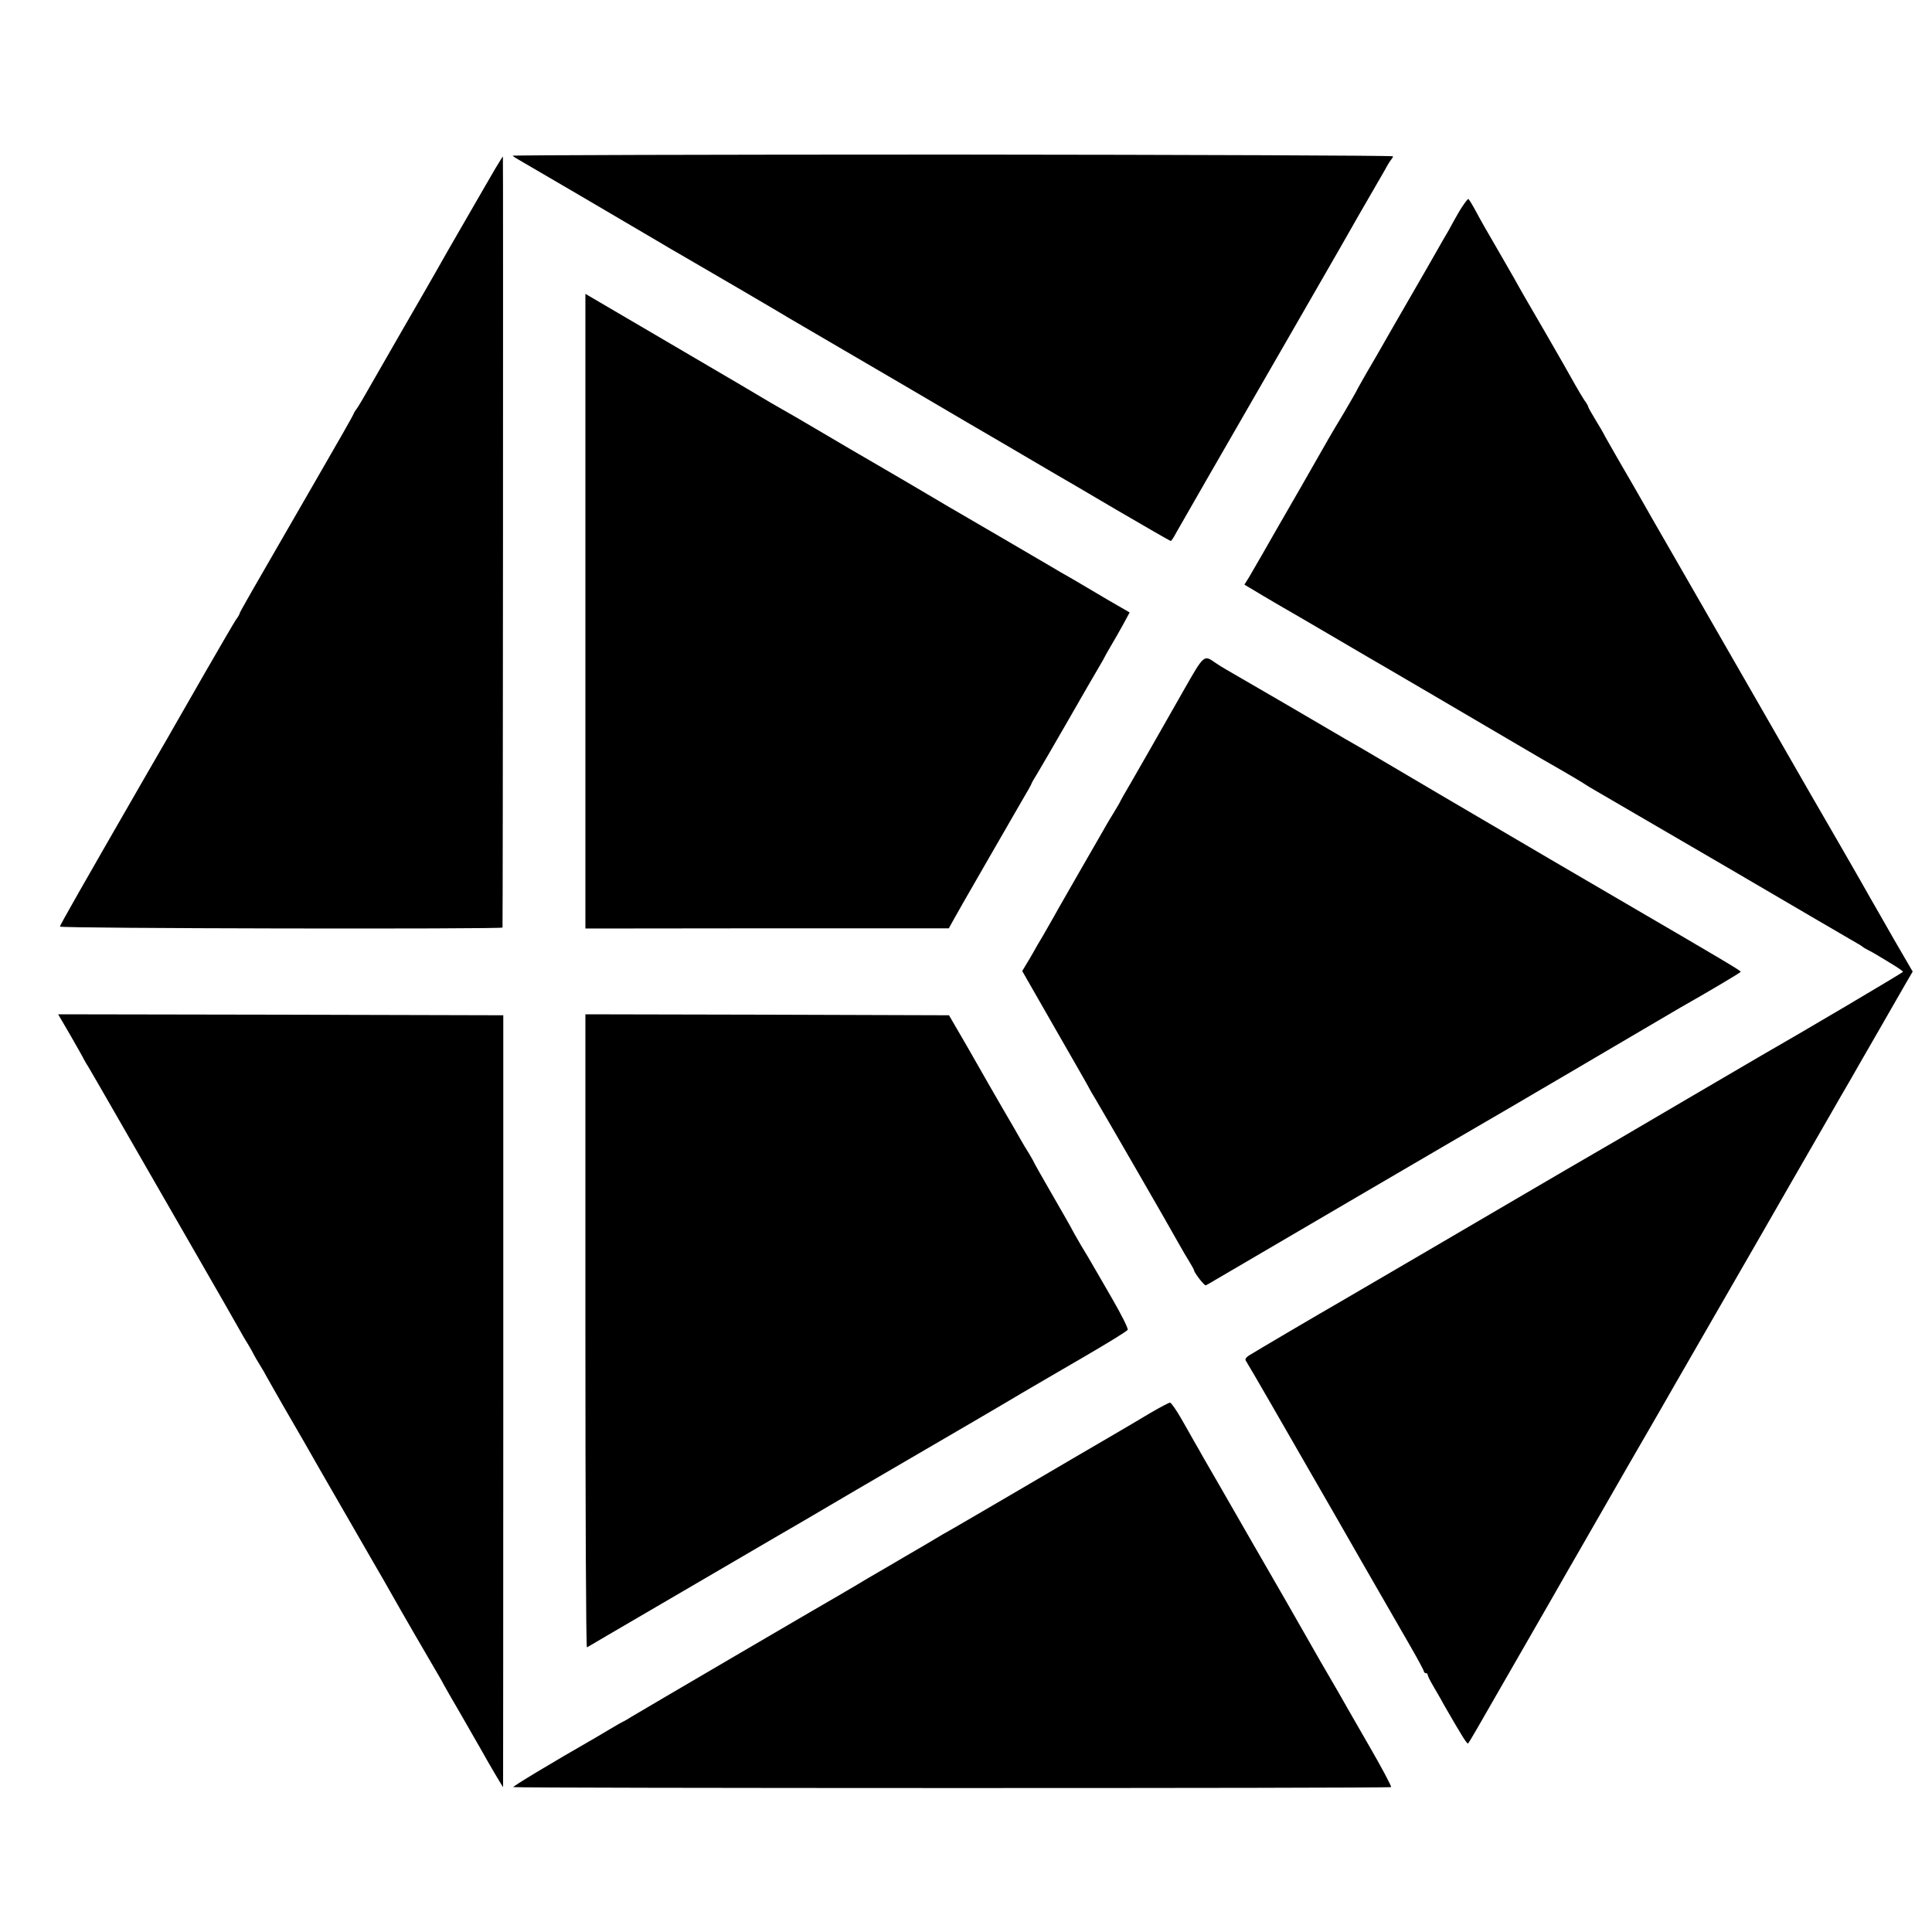
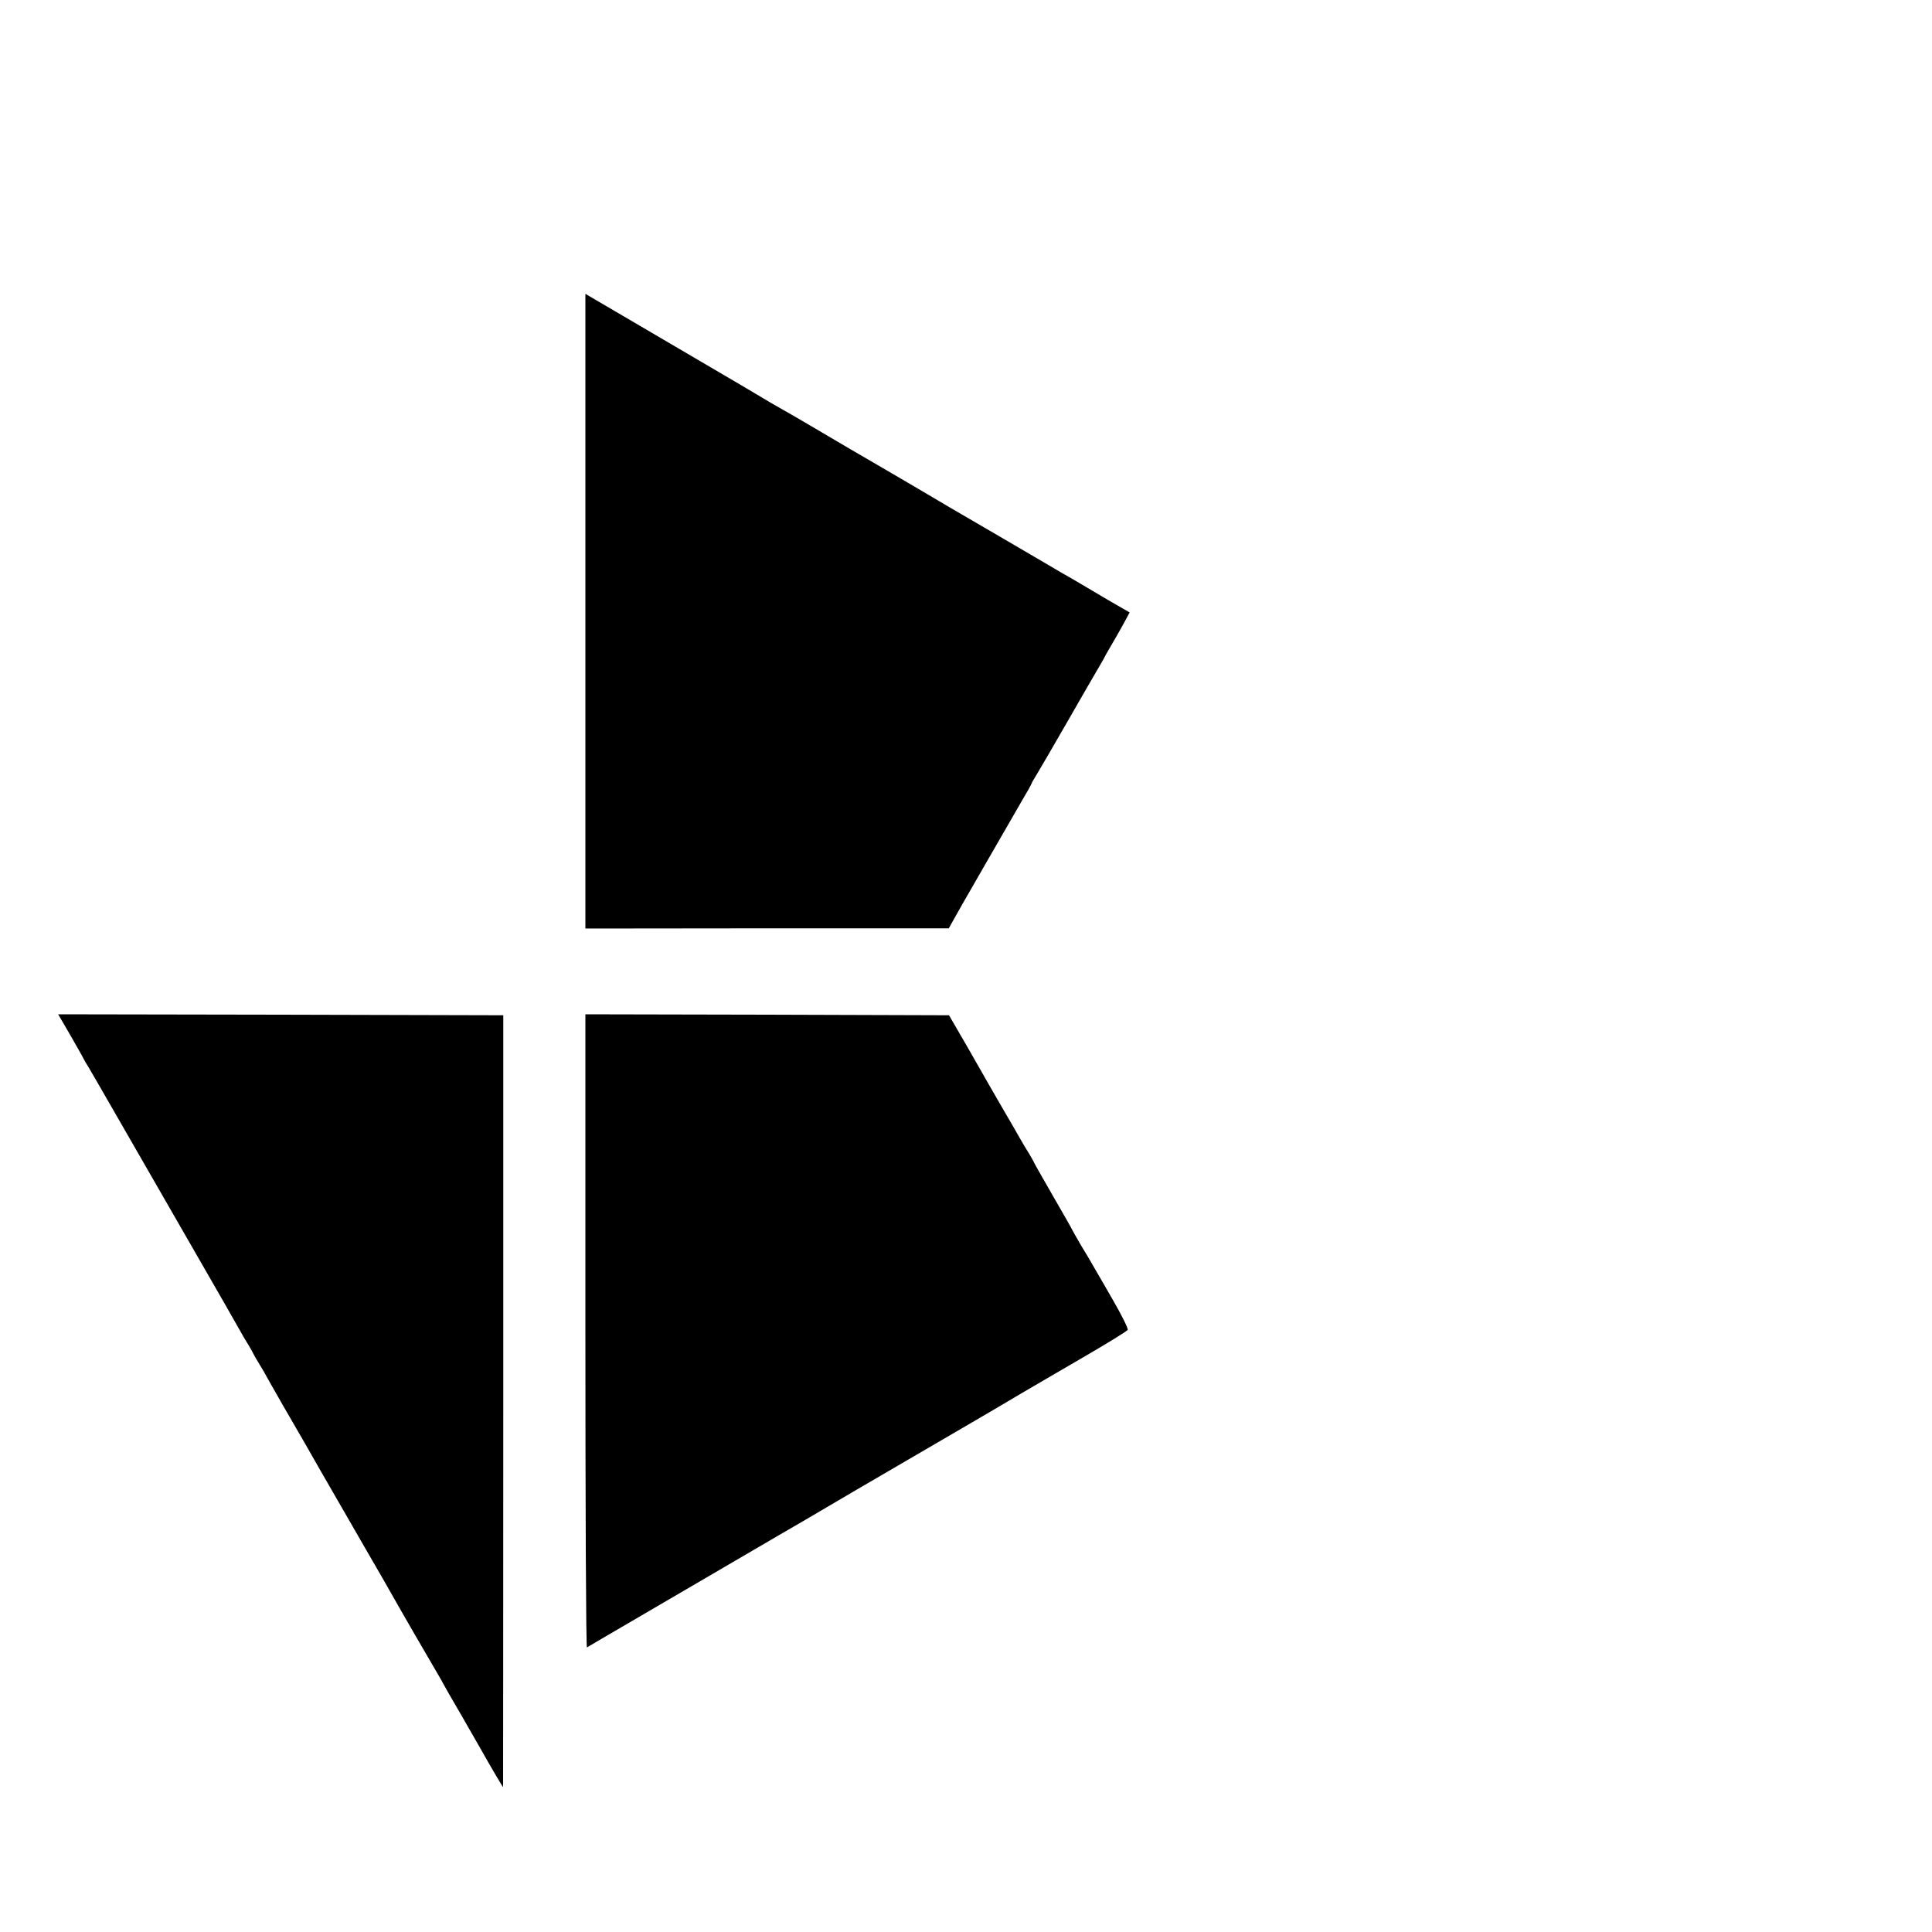
<svg xmlns="http://www.w3.org/2000/svg" version="1.0" width="1000pt" height="1000pt" viewBox="0 0 1000 1000" preserveAspectRatio="xMidYMid meet">
  <g transform="translate(0,1000) scale(0.1,-0.1)" fill="#000000" stroke="none">
-     <path d="M2653 9194 c4 -4 16 -12 27 -18 25 -14 582 -340 710 -416 52 -31 115 -68 140 -82 51 -29 537 -313 560 -328 8 -5 38 -22 65 -38 28 -16 259 -151 515 -301 256 -151 481 -282 500 -293 19 -11 87 -51 150 -88 63 -37 131 -77 150 -88 19 -11 159 -92 309 -181 151 -88 277 -161 281 -161 3 0 17 21 31 48 15 26 85 148 156 272 141 245 252 437 461 800 74 129 169 294 210 365 41 72 85 148 97 170 13 22 46 81 75 130 29 50 64 110 78 135 13 25 28 49 33 54 5 6 9 13 9 17 0 4 -1027 8 -2282 9 -1255 0 -2279 -3 -2275 -6z" />
-     <path d="M2564 9128 c-20 -35 -80 -137 -132 -228 -131 -227 -131 -227 -172 -300 -20 -36 -106 -184 -190 -330 -84 -146 -164 -285 -178 -310 -14 -25 -33 -57 -43 -72 -11 -14 -19 -28 -19 -31 0 -3 -80 -144 -178 -313 -372 -644 -412 -714 -412 -720 0 -3 -8 -18 -19 -32 -10 -15 -80 -135 -156 -267 -76 -132 -146 -255 -156 -272 -11 -18 -27 -48 -37 -65 -11 -18 -68 -118 -129 -223 -307 -533 -433 -754 -433 -761 0 -10 2289 -14 2291 -5 2 10 4 3991 2 3991 -1 0 -19 -28 -39 -62z" />
-     <path d="M7573 8937 c-12 -17 -32 -51 -45 -75 -13 -24 -28 -51 -33 -60 -6 -9 -31 -53 -56 -97 -25 -44 -97 -170 -161 -280 -64 -110 -124 -216 -135 -235 -11 -19 -43 -75 -72 -124 -28 -49 -51 -90 -51 -92 0 -1 -28 -49 -61 -106 -34 -56 -71 -119 -82 -138 -29 -52 -255 -446 -277 -483 -10 -18 -39 -68 -64 -112 -25 -44 -57 -98 -70 -121 l-25 -40 92 -55 c50 -30 99 -58 109 -64 10 -5 129 -75 266 -155 136 -80 256 -150 267 -156 18 -10 374 -219 655 -384 63 -37 131 -77 150 -88 104 -59 216 -125 225 -132 6 -4 26 -17 46 -28 19 -11 330 -192 690 -402 360 -211 663 -388 674 -394 11 -6 22 -13 25 -16 3 -3 16 -11 30 -18 28 -14 42 -23 123 -72 31 -19 57 -37 57 -40 0 -4 -524 -314 -736 -435 -46 -27 -706 -413 -744 -436 -8 -5 -127 -74 -265 -154 -137 -80 -257 -150 -265 -155 -85 -50 -871 -510 -901 -527 -91 -52 -455 -266 -476 -280 -15 -10 -20 -20 -14 -27 4 -6 61 -103 126 -216 65 -113 159 -277 210 -365 51 -88 171 -297 267 -465 97 -168 208 -361 247 -429 39 -68 71 -127 71 -132 0 -5 5 -9 10 -9 6 0 10 -4 10 -10 0 -5 13 -31 29 -58 15 -26 40 -68 53 -93 102 -177 122 -209 128 -202 4 4 72 121 150 258 79 138 201 350 272 473 70 122 138 242 152 265 13 23 126 220 251 437 126 217 236 409 245 425 51 89 335 582 454 788 75 131 145 253 155 270 10 18 78 136 151 262 73 127 140 244 150 260 9 17 70 122 135 235 65 113 133 231 151 263 l34 58 -97 167 c-52 92 -110 192 -127 222 -44 79 -156 272 -166 290 -10 16 -180 311 -515 895 -120 209 -275 479 -345 600 -70 121 -138 240 -152 265 -14 25 -64 112 -112 194 -47 82 -86 150 -86 152 0 1 -18 32 -40 68 -22 36 -40 68 -40 72 0 3 -8 18 -19 32 -10 15 -32 52 -49 82 -16 30 -87 154 -157 275 -71 121 -142 245 -158 275 -17 30 -60 105 -95 165 -36 61 -81 140 -101 178 -20 37 -38 67 -41 67 -3 0 -15 -15 -27 -33z" />
    <path d="M3030 6836 l0 -1642 940 1 941 0 25 45 c14 25 36 63 48 85 39 69 257 446 307 533 27 45 49 85 49 88 0 2 12 23 27 47 14 23 87 148 161 277 74 129 143 249 153 265 10 17 23 39 29 50 5 11 23 43 39 70 17 28 45 78 64 112 l34 63 -116 67 c-64 38 -123 73 -132 78 -9 6 -38 22 -65 38 -27 15 -63 36 -81 47 -27 16 -461 270 -548 320 -16 10 -109 64 -205 121 -96 56 -229 134 -295 172 -66 39 -145 85 -175 103 -52 31 -162 95 -240 139 -19 11 -89 53 -155 92 -66 39 -274 161 -462 271 l-343 201 0 -1643z" />
-     <path d="M6125 6424 c-147 -258 -215 -378 -273 -478 -29 -49 -52 -90 -52 -91 0 -2 -17 -32 -38 -66 -22 -35 -50 -84 -64 -109 -14 -25 -67 -117 -118 -205 -50 -88 -106 -184 -122 -214 -17 -29 -44 -77 -60 -105 -17 -28 -40 -67 -50 -86 -11 -19 -28 -49 -39 -66 l-18 -30 174 -304 c96 -167 175 -305 175 -307 0 -1 13 -24 29 -50 33 -55 388 -669 434 -753 17 -30 41 -72 54 -92 13 -21 23 -40 23 -42 0 -12 53 -81 61 -79 4 2 30 16 56 32 56 33 1381 809 1433 838 19 11 73 43 120 70 47 28 104 61 126 74 23 13 191 112 373 219 182 107 340 200 349 205 131 74 312 181 312 185 0 6 -84 56 -595 354 -203 119 -377 220 -385 225 -8 5 -148 87 -310 182 -162 95 -392 230 -510 300 -118 70 -231 136 -250 146 -19 11 -156 91 -304 178 -148 86 -286 166 -305 177 -20 11 -47 28 -61 38 -59 41 -57 44 -165 -146z" />
    <path d="M364 4642 c34 -60 66 -115 69 -123 4 -8 15 -27 26 -44 10 -16 89 -154 176 -305 87 -151 252 -438 367 -638 115 -200 221 -384 235 -410 14 -26 36 -63 48 -82 12 -19 24 -42 28 -50 4 -8 18 -33 32 -55 14 -22 28 -47 32 -55 4 -7 43 -77 88 -155 45 -77 94 -162 110 -190 25 -45 82 -144 345 -600 48 -82 98 -170 112 -195 30 -54 207 -360 237 -410 11 -19 24 -41 27 -48 4 -8 45 -80 92 -160 46 -81 96 -167 110 -192 32 -58 104 -180 106 -180 0 0 1 899 1 1998 l0 1997 -1152 3 -1152 2 63 -108z" />
    <path d="M3030 3109 c0 -902 3 -1638 8 -1636 4 2 50 29 102 60 146 85 851 497 885 517 17 9 201 117 410 240 209 122 396 231 415 242 50 29 328 191 440 258 52 31 196 114 319 186 122 71 225 134 228 141 3 7 -32 77 -77 155 -46 79 -90 157 -100 173 -9 17 -38 65 -64 108 -25 43 -46 80 -46 81 0 2 -45 81 -100 176 -55 95 -100 175 -100 177 0 2 -11 20 -23 41 -13 20 -35 57 -49 82 -14 25 -49 86 -78 135 -29 50 -64 110 -78 135 -14 25 -67 117 -117 205 l-93 160 -941 3 -941 2 0 -1641z" />
-     <path d="M5955 2687 c-49 -30 -144 -85 -210 -124 -66 -38 -267 -156 -446 -261 -179 -105 -341 -199 -360 -210 -19 -10 -86 -49 -149 -87 -63 -37 -153 -89 -200 -117 -103 -60 -102 -59 -170 -100 -30 -18 -64 -37 -75 -44 -64 -36 -1046 -611 -1075 -629 -19 -12 -39 -24 -45 -26 -5 -2 -36 -20 -68 -39 -32 -19 -66 -39 -76 -45 -220 -126 -428 -251 -424 -255 6 -6 4533 -7 4543 0 4 3 -51 106 -123 230 -71 124 -139 241 -149 260 -11 19 -53 91 -93 160 -39 69 -83 145 -97 170 -14 25 -126 221 -250 435 -123 215 -240 417 -259 450 -18 33 -41 72 -49 86 -8 15 -37 65 -64 113 -27 47 -54 86 -60 86 -6 0 -51 -24 -101 -53z" />
  </g>
</svg>